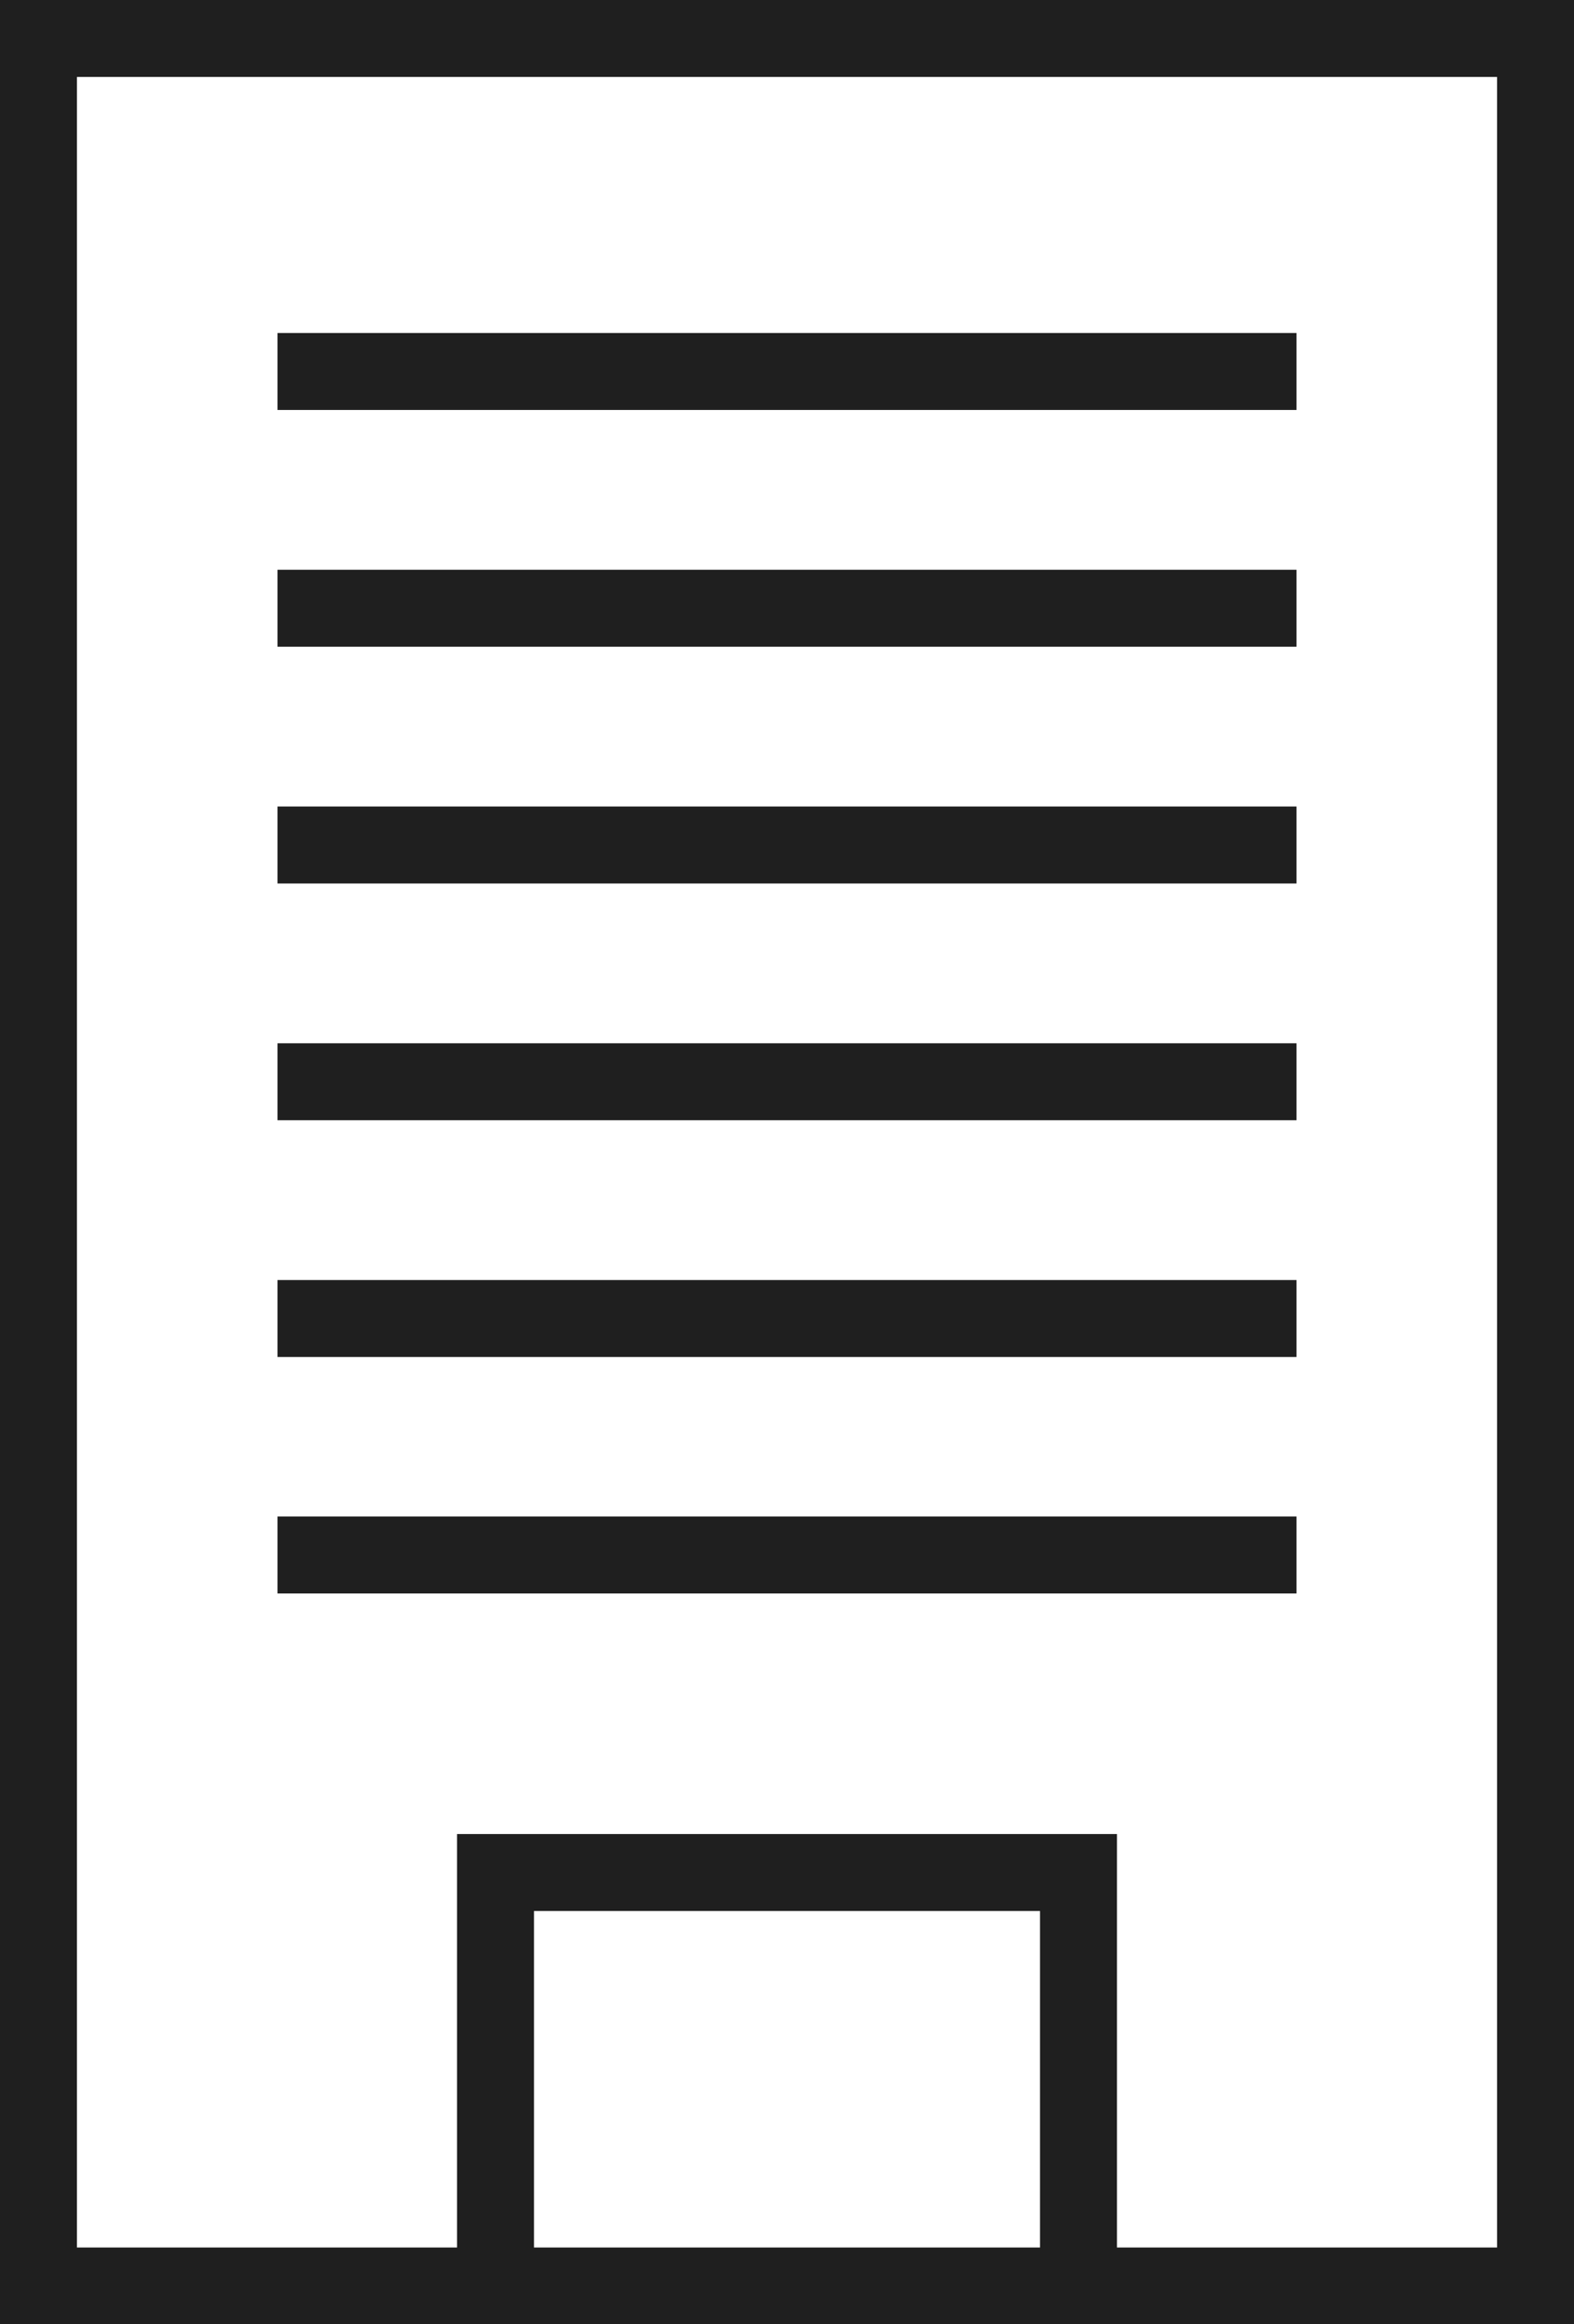
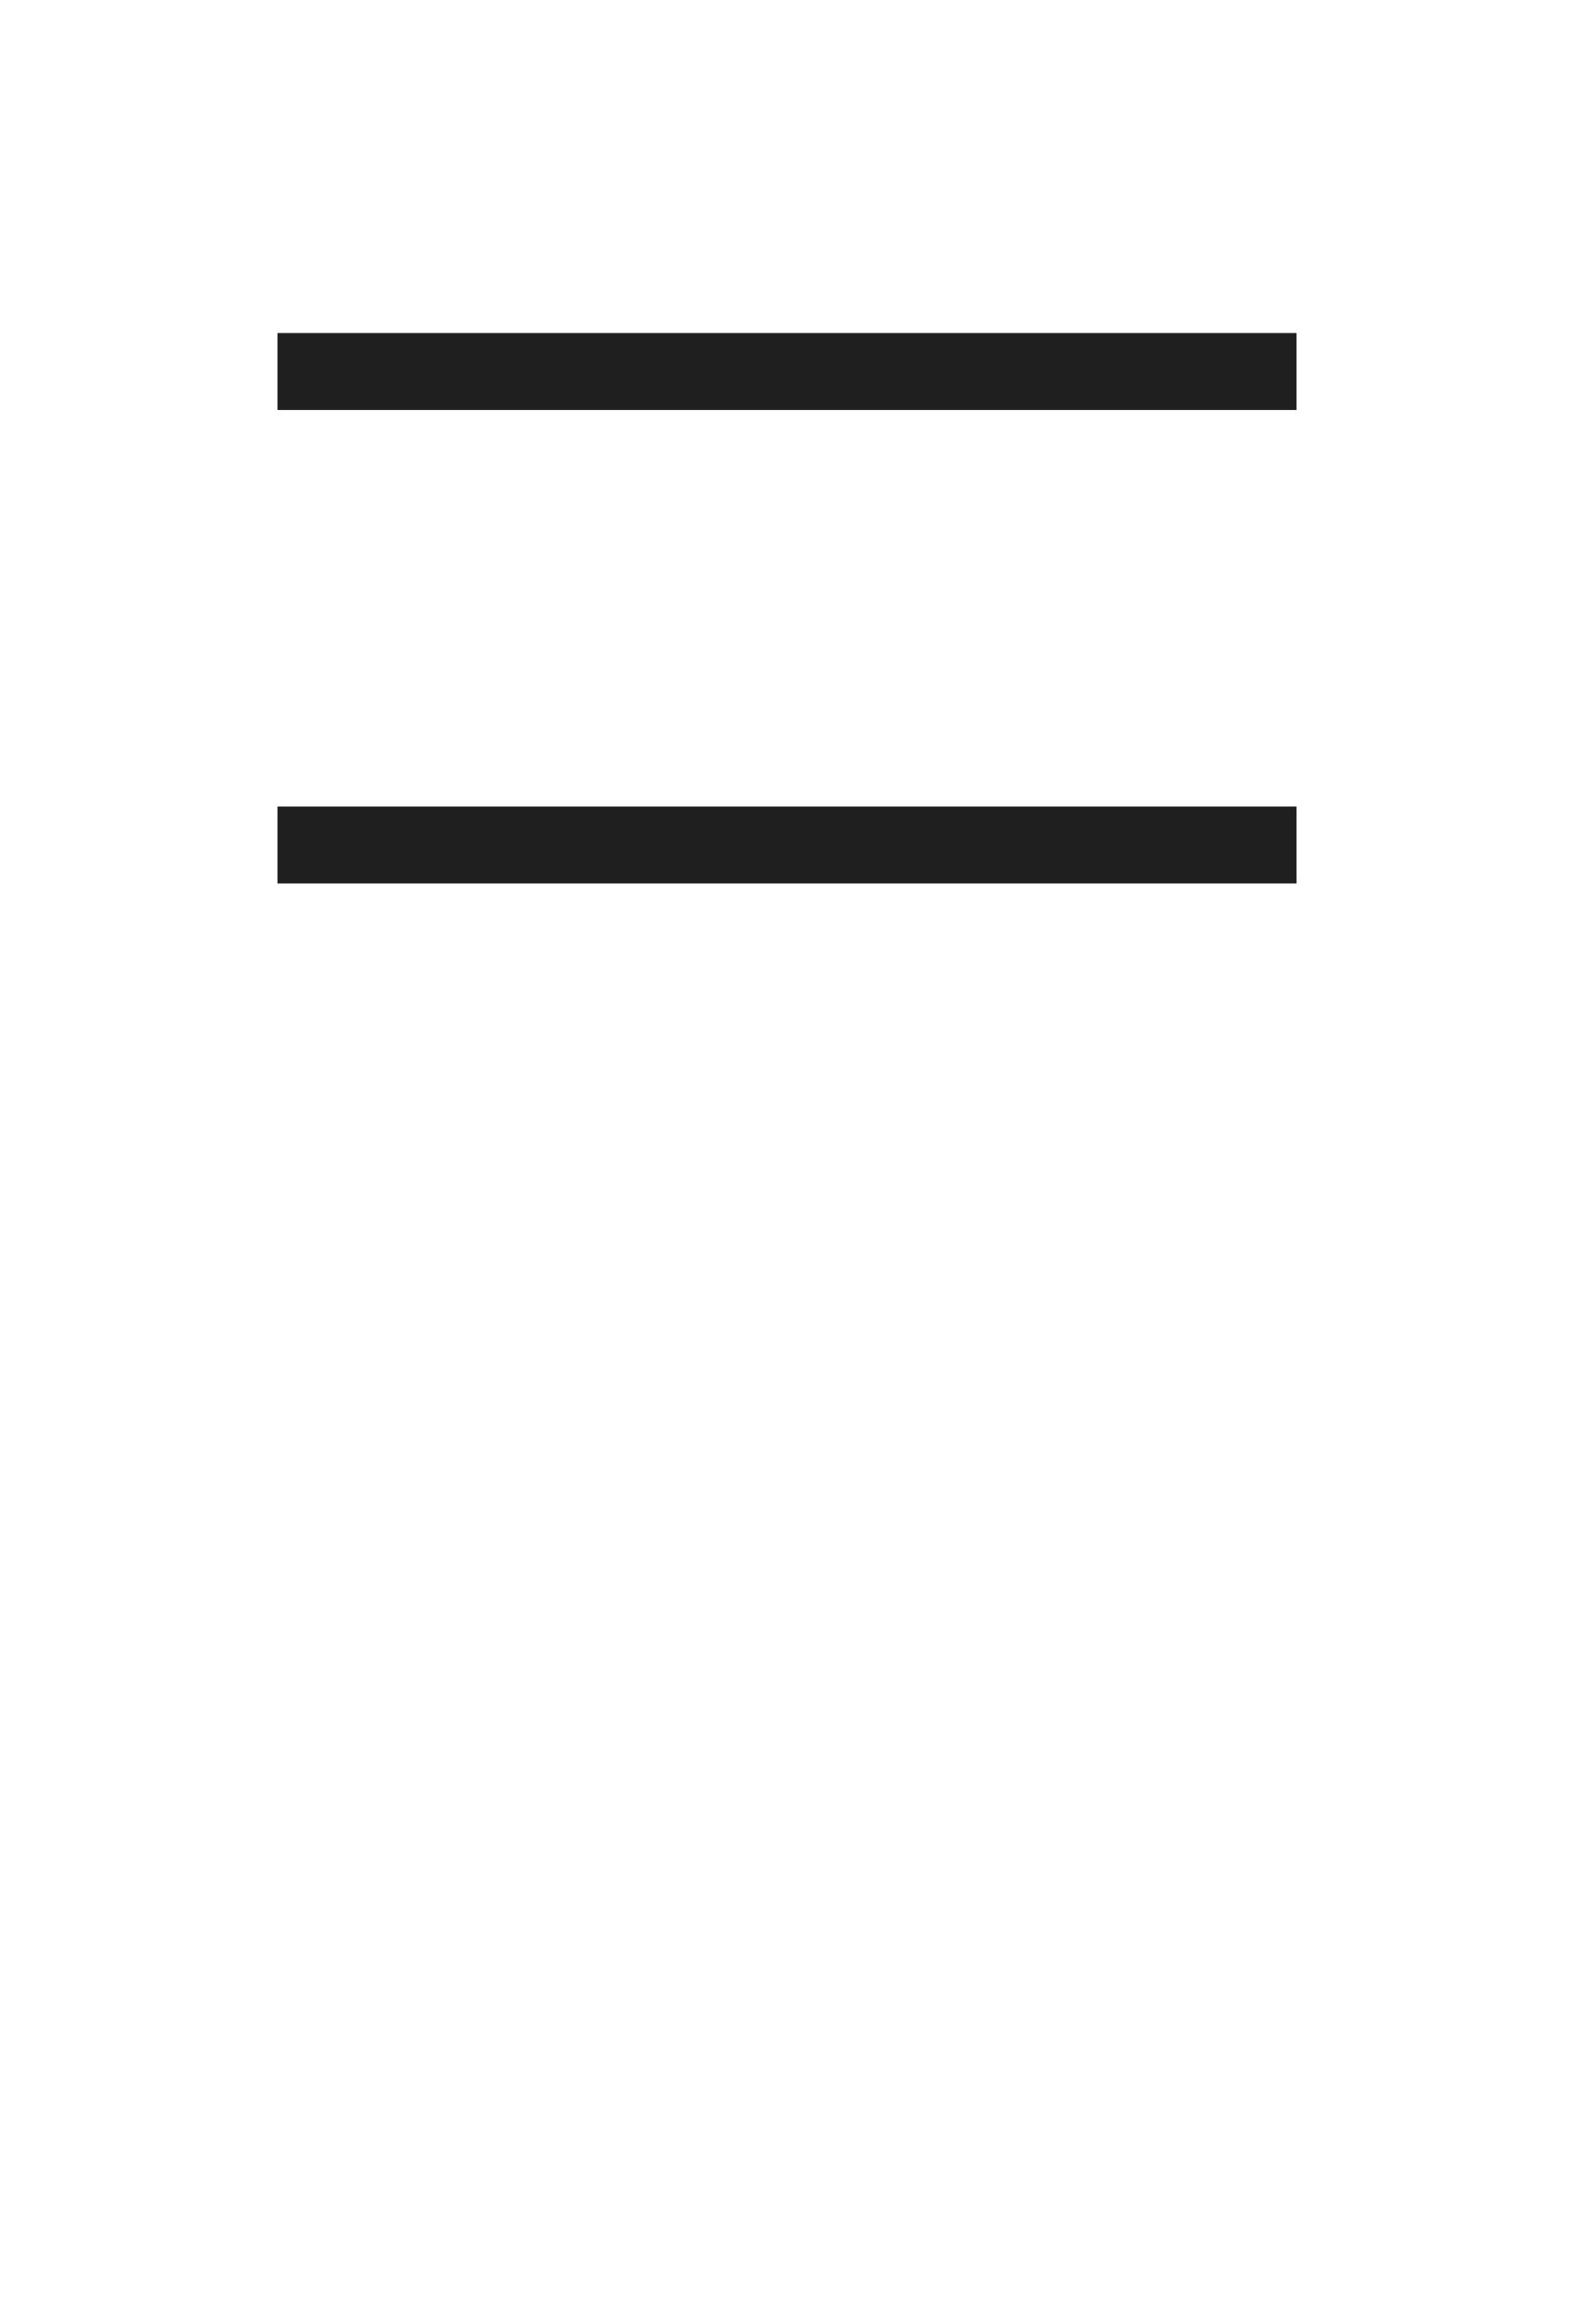
<svg xmlns="http://www.w3.org/2000/svg" id="_レイヤー_2" viewBox="0 0 54 79.71">
  <defs>
    <style>.cls-1{fill:#1f1f1f;}</style>
  </defs>
  <g id="_デザイン">
-     <rect class="cls-1" x="9.52" y="19.54" width="34.96" height="2.64" />
    <rect class="cls-1" x="9.52" y="11.42" width="34.96" height="2.64" />
    <rect class="cls-1" x="9.52" y="27.66" width="34.96" height="2.64" />
-     <rect class="cls-1" x="9.52" y="35.78" width="34.96" height="2.64" />
-     <rect class="cls-1" x="9.52" y="43.9" width="34.96" height="2.64" />
-     <rect class="cls-1" x="9.52" y="52.01" width="34.96" height="2.64" />
-     <path class="cls-1" d="M54,77.08V0H0v77.08h0v2.64h54v-2.64h0ZM2.64,2.64h48.72v74.44h-13.04v-14.18H15.68v14.18H2.64V2.64ZM35.68,77.08h-17.36v-11.54h17.36v11.54Z" />
  </g>
</svg>